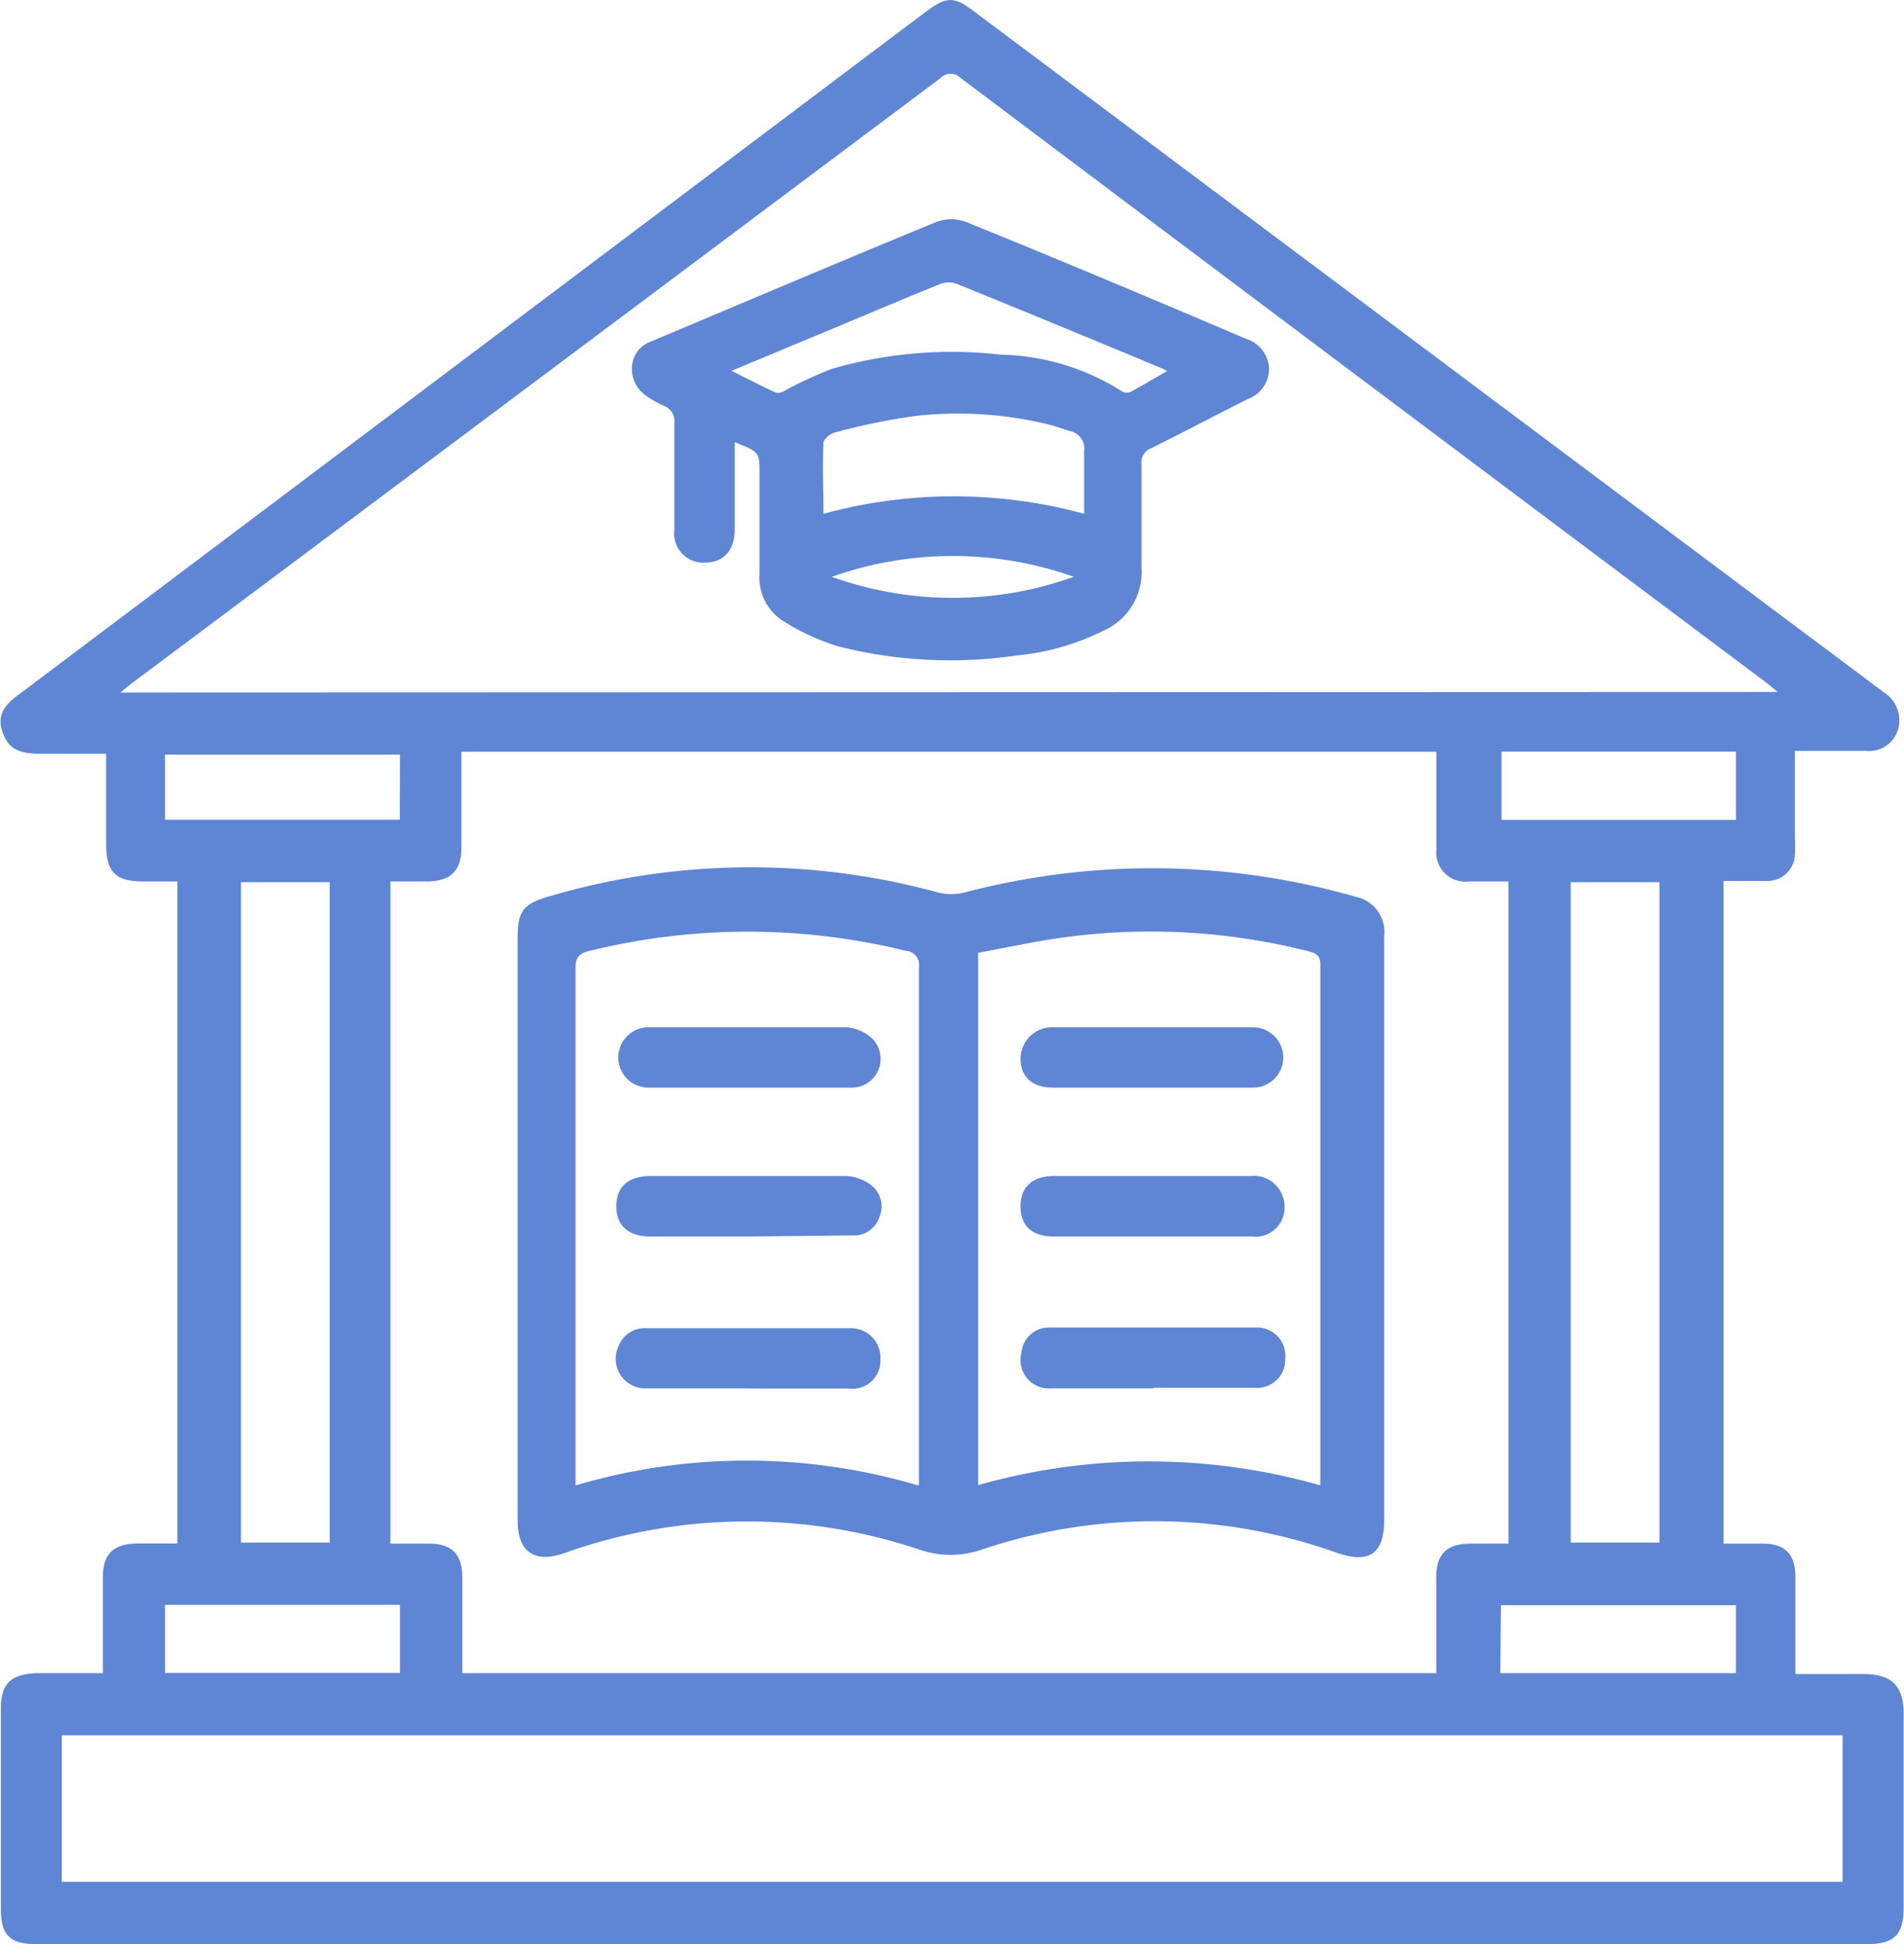
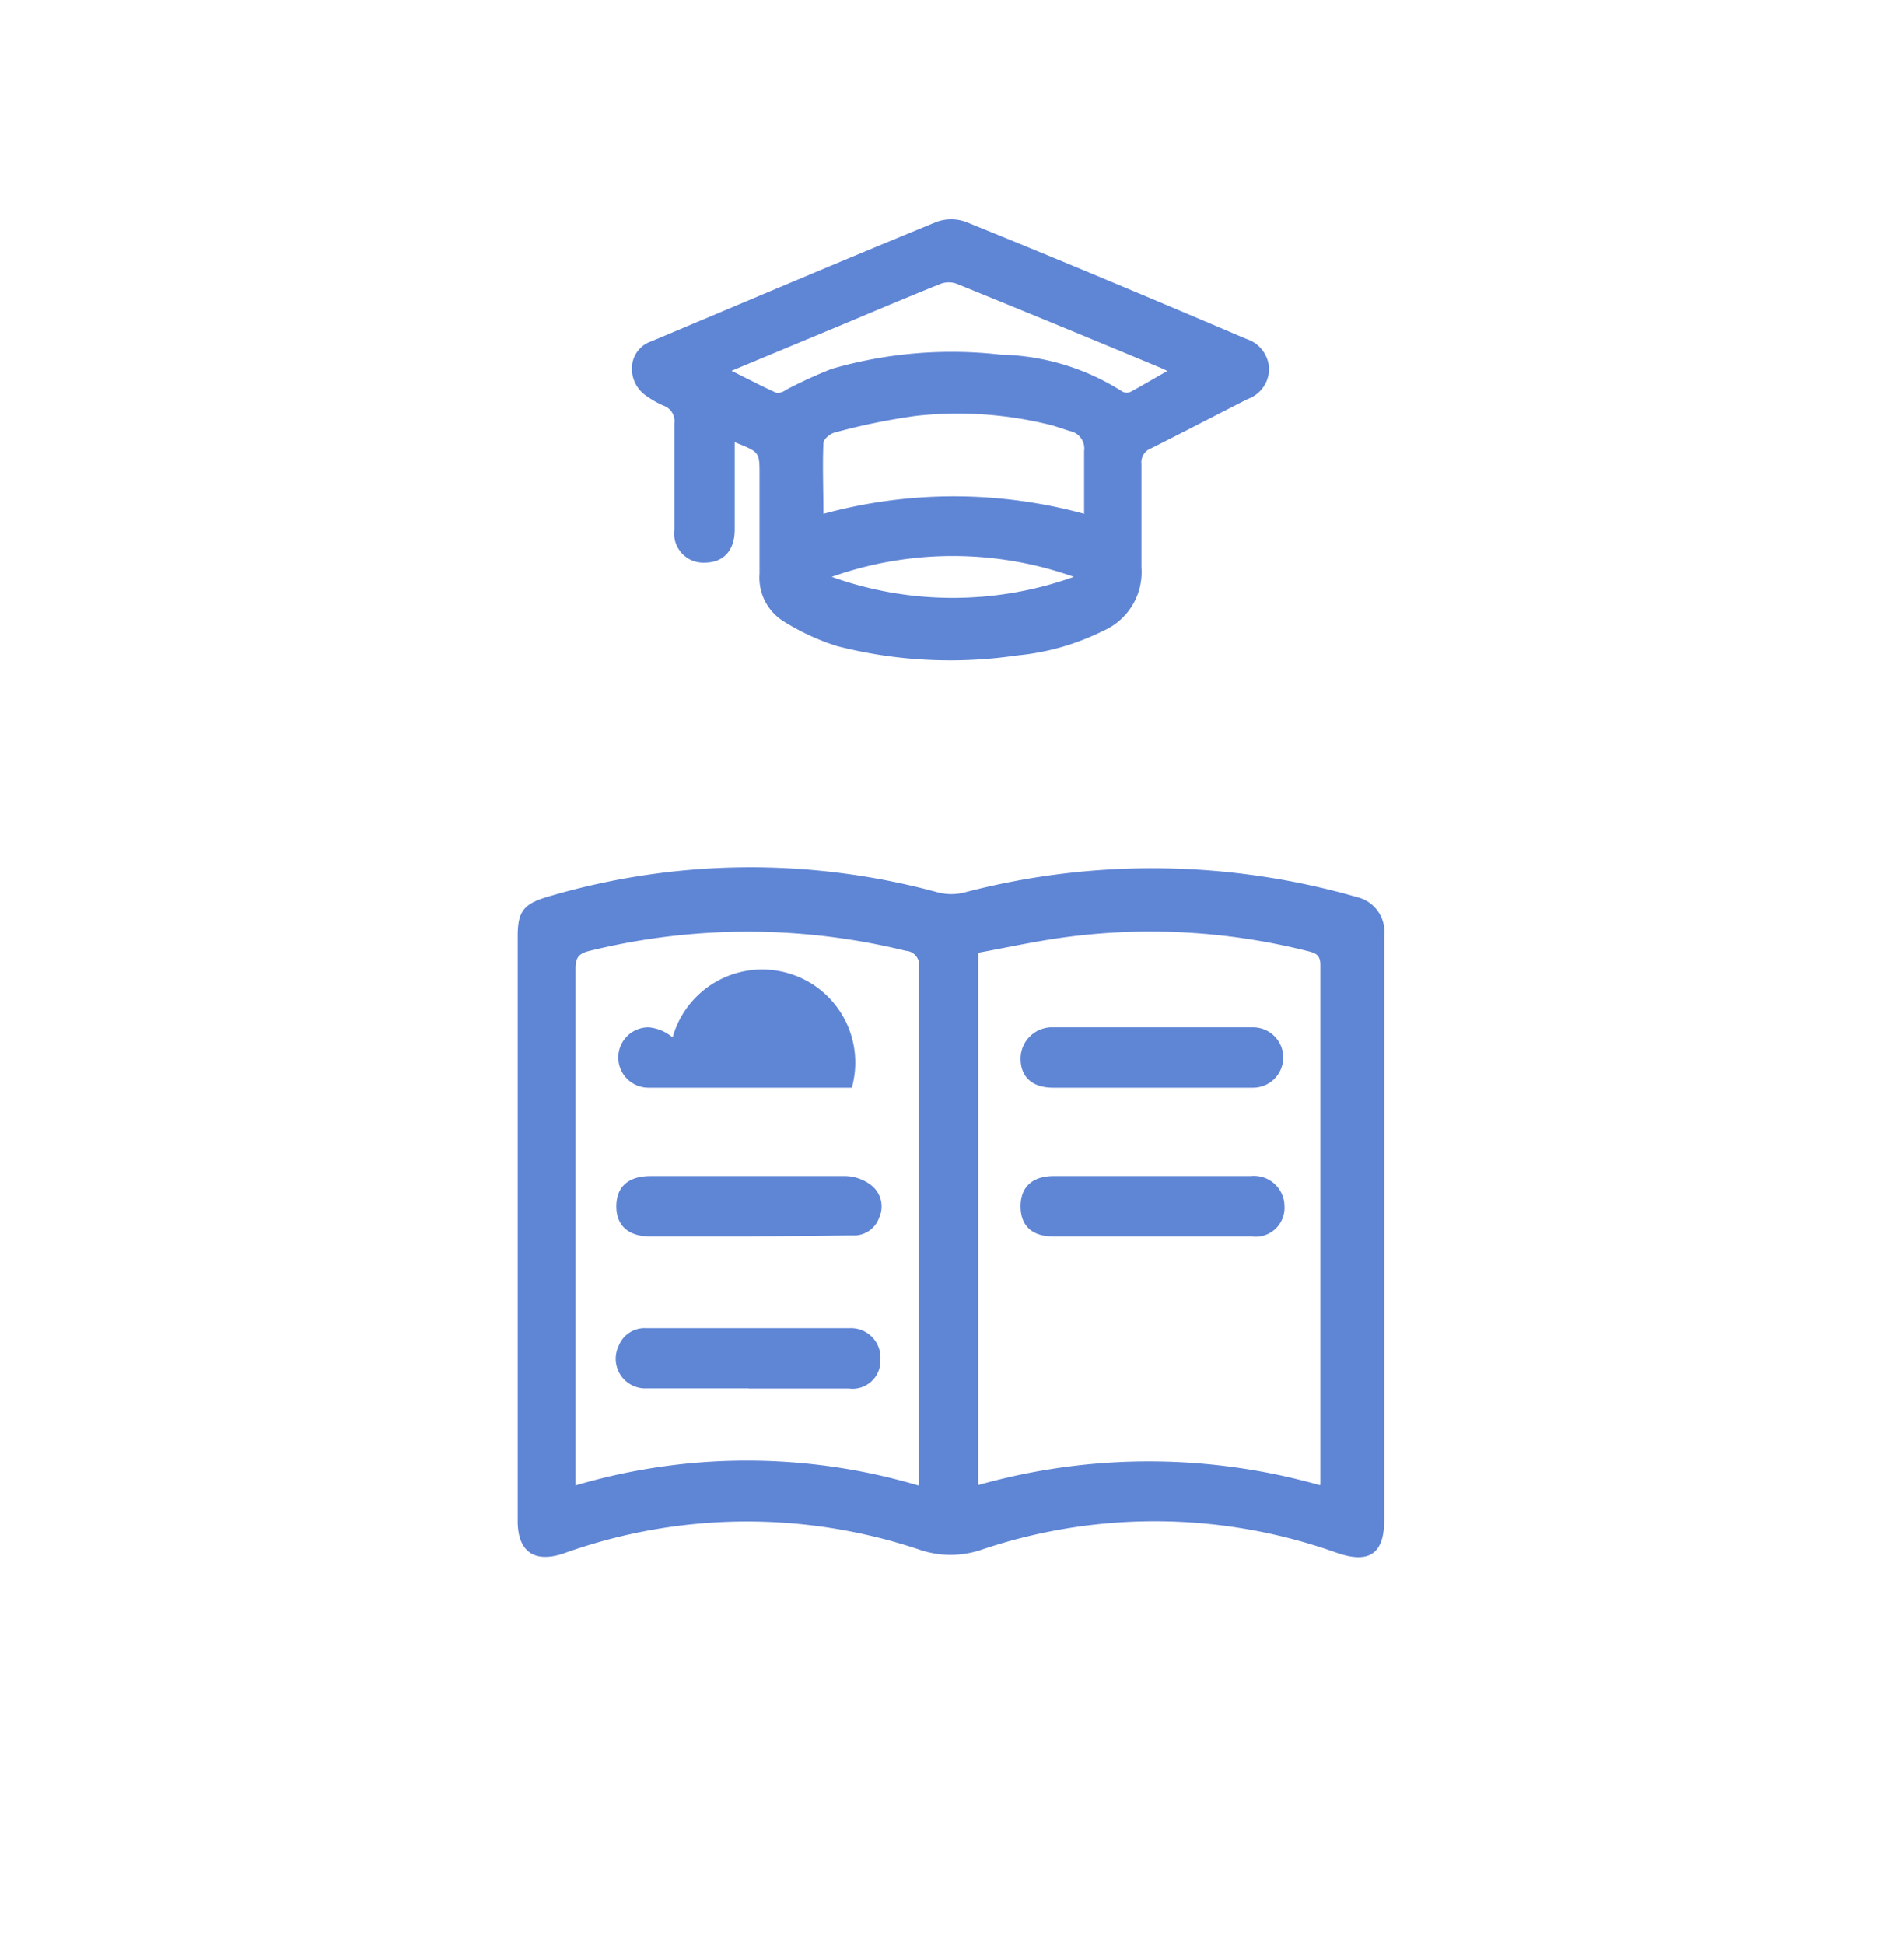
<svg xmlns="http://www.w3.org/2000/svg" viewBox="0 0 107.29 109.57">
  <defs>
    <style>.cls-1{fill:#5f85d5;}</style>
  </defs>
  <title>icon2sr</title>
  <g id="Layer_2" data-name="Layer 2">
    <g id="Layer_1-2" data-name="Layer 1">
-       <path class="cls-1" d="M101.14,42.32V47.2a8.61,8.61,0,0,1,0,1,1.54,1.54,0,0,1-1.64,1.45c-.78,0-1.56,0-2.38,0V87h2.18c1.27,0,1.85.56,1.87,1.83,0,1.54,0,3.09,0,4.63v.89H105c1.61,0,2.27.66,2.27,2.27V107.5c0,1.55-.52,2.07-2.08,2.07H2.05c-1.52,0-2-.52-2-2V96.3c0-1.41.55-1.94,2-2H5.8V91.8c0-1,0-2,0-2.94,0-1.29.61-1.85,1.92-1.87H10V49.68H8.08c-1.58,0-2.1-.53-2.1-2.13,0-1.4,0-2.79,0-4.19,0-.26,0-.53,0-.88H2.23C1,42.48.43,42.16.12,41.19c-.25-.78,0-1.39,1-2.09L48.36,3.53Q50.27,2.09,52.18.66c1.16-.87,1.59-.88,2.73,0L101.85,35.8l4.36,3.26a1.85,1.85,0,0,1,.72,2.13,1.7,1.7,0,0,1-1.78,1.13h-4M22,49.68V87h2.16c1.3,0,1.88.58,1.89,1.89,0,1.54,0,3.09,0,4.63,0,.26,0,.52,0,.78H80.93c0-1.85,0-3.63,0-5.42,0-1.29.6-1.87,1.9-1.88H85V49.68c-.77,0-1.5,0-2.23,0a1.64,1.64,0,0,1-1.83-1.81c0-1.28,0-2.55,0-3.83V42.37H26c0,1.84,0,3.63,0,5.41,0,1.3-.61,1.88-1.9,1.9H22M100.17,39c-.3-.24-.46-.39-.63-.52Q76.82,21.46,54.11,4.38A.78.78,0,0,0,53,4.4Q30.21,21.47,7.44,38.5c-.19.14-.36.29-.65.53Zm3.66,58.8H3.48v8.26H103.83ZM13.58,86.94h5V49.72h-5Zm74.93,0h5V49.72h-5Zm9.31-44.58H84.61v3.85H97.82ZM22.54,90.45H9.3v3.84H22.54Zm62,3.85H97.82V90.47H84.58Zm-62-51.77H9.3V46.2H22.53Z" />
      <path class="cls-1" d="M78,69.35c0,5.43,0,10.88,0,16.32,0,1.88-.83,2.47-2.63,1.86a30.5,30.5,0,0,0-20-.21,5.39,5.39,0,0,1-3.61,0,30.56,30.56,0,0,0-20,.23c-1.65.56-2.59-.1-2.59-1.83V52.78c0-1.39.32-1.82,1.64-2.22a40.11,40.11,0,0,1,22.05-.26,3,3,0,0,0,1.49,0,41.7,41.7,0,0,1,22.14.27A2,2,0,0,1,78,52.73c0,5.54,0,11.08,0,16.62M74.4,83.69c0-.28,0-.43,0-.57q0-14.37,0-28.74c0-.51-.21-.65-.65-.76a36.19,36.19,0,0,0-13.63-.81c-1.69.22-3.36.59-5,.89v30a35.29,35.29,0,0,1,19.23,0m-22.57,0V82.9q0-14.19,0-28.38a.79.79,0,0,0-.73-.93,37.29,37.29,0,0,0-17.82,0c-.63.15-.8.39-.8,1q0,14.12,0,28.22v.91a34,34,0,0,1,19.31,0" />
      <path class="cls-1" d="M41.4,24.93V28.6c0,.41,0,.83,0,1.25,0,1.19-.64,1.86-1.7,1.86A1.64,1.64,0,0,1,38,29.86c0-2,0-4,0-6a.92.92,0,0,0-.62-1,5.2,5.2,0,0,1-.89-.5,1.85,1.85,0,0,1-.88-1.68,1.6,1.6,0,0,1,1.09-1.44c5.35-2.25,10.69-4.52,16.06-6.73a2.43,2.43,0,0,1,1.68,0C59.71,14.65,65,16.87,70.22,19.1a1.84,1.84,0,0,1,1.29,1.63,1.81,1.81,0,0,1-1.2,1.76c-1.82.92-3.61,1.86-5.43,2.77a.85.85,0,0,0-.56.9c0,1.94,0,3.88,0,5.81a3.61,3.61,0,0,1-2.17,3.59,13.77,13.77,0,0,1-4.85,1.38,25.67,25.67,0,0,1-10.14-.53,13.09,13.09,0,0,1-3-1.39,2.9,2.9,0,0,1-1.36-2.69c0-1.86,0-3.72,0-5.59,0-1.26,0-1.26-1.38-1.81m19.67,4c0-1.22,0-2.37,0-3.51a1,1,0,0,0-.78-1.12c-.38-.11-.74-.25-1.12-.35a21.53,21.53,0,0,0-7.58-.51,36.12,36.12,0,0,0-4.58.94c-.25.06-.62.37-.63.58-.06,1.31,0,2.62,0,4a27.88,27.88,0,0,1,14.7,0m4.74-8a1.81,1.81,0,0,0-.3-.17Q59.72,18.36,53.92,16A1.31,1.31,0,0,0,53,16c-1.84.74-3.66,1.51-5.49,2.28l-6.29,2.62c.91.45,1.69.86,2.48,1.22.15.06.4,0,.58-.14a25.2,25.2,0,0,1,2.59-1.19,24.29,24.29,0,0,1,9.52-.8,13.24,13.24,0,0,1,6.87,2.09.53.53,0,0,0,.46,0c.67-.36,1.31-.75,2.06-1.17m-5.27,11.6a20.4,20.4,0,0,0-13.64,0,20.22,20.22,0,0,0,13.64,0" />
      <path class="cls-1" d="M64.88,69.69c-1.83,0-3.67,0-5.51,0-1.21,0-1.85-.59-1.86-1.68s.64-1.73,1.88-1.73q5.55,0,11.09,0a1.72,1.72,0,0,1,1.9,1.7,1.63,1.63,0,0,1-1.84,1.71c-1.89,0-3.77,0-5.66,0" />
-       <path class="cls-1" d="M65,78.25c-1.92,0-3.83,0-5.74,0a1.6,1.6,0,0,1-1.7-2,1.54,1.54,0,0,1,1.59-1.43c3.87,0,7.75,0,11.62,0a1.59,1.59,0,0,1,1.65,1.76,1.58,1.58,0,0,1-1.69,1.64c-1.91,0-3.82,0-5.73,0" />
      <path class="cls-1" d="M64.93,61.3c-1.87,0-3.73,0-5.59,0-1.17,0-1.83-.6-1.83-1.64a1.77,1.77,0,0,1,1.85-1.76H70.61a1.7,1.7,0,1,1,0,3.4c-1.89,0-3.78,0-5.66,0" />
      <path class="cls-1" d="M42.19,78.25c-1.91,0-3.82,0-5.73,0a1.67,1.67,0,0,1-1.6-2.39,1.57,1.57,0,0,1,1.56-1c3.82,0,7.64,0,11.46,0a1.66,1.66,0,0,1,1.73,1.78,1.57,1.57,0,0,1-1.77,1.62c-1.89,0-3.77,0-5.65,0" />
-       <path class="cls-1" d="M42.12,61.3c-1.86,0-3.72,0-5.58,0a1.7,1.7,0,1,1,0-3.4c3.73,0,7.45,0,11.18,0a2.38,2.38,0,0,1,1.36.57A1.62,1.62,0,0,1,48,61.3c-2,0-3.93,0-5.89,0Z" />
+       <path class="cls-1" d="M42.12,61.3c-1.86,0-3.72,0-5.58,0a1.7,1.7,0,1,1,0-3.4a2.38,2.38,0,0,1,1.36.57A1.62,1.62,0,0,1,48,61.3c-2,0-3.93,0-5.89,0Z" />
      <path class="cls-1" d="M42.16,69.69c-1.84,0-3.68,0-5.51,0-1.25,0-1.93-.62-1.92-1.72s.69-1.69,1.94-1.69c3.66,0,7.31,0,11,0a2.52,2.52,0,0,1,1.39.49,1.53,1.53,0,0,1,.48,1.86,1.5,1.5,0,0,1-1.53,1Z" />
    </g>
  </g>
</svg>